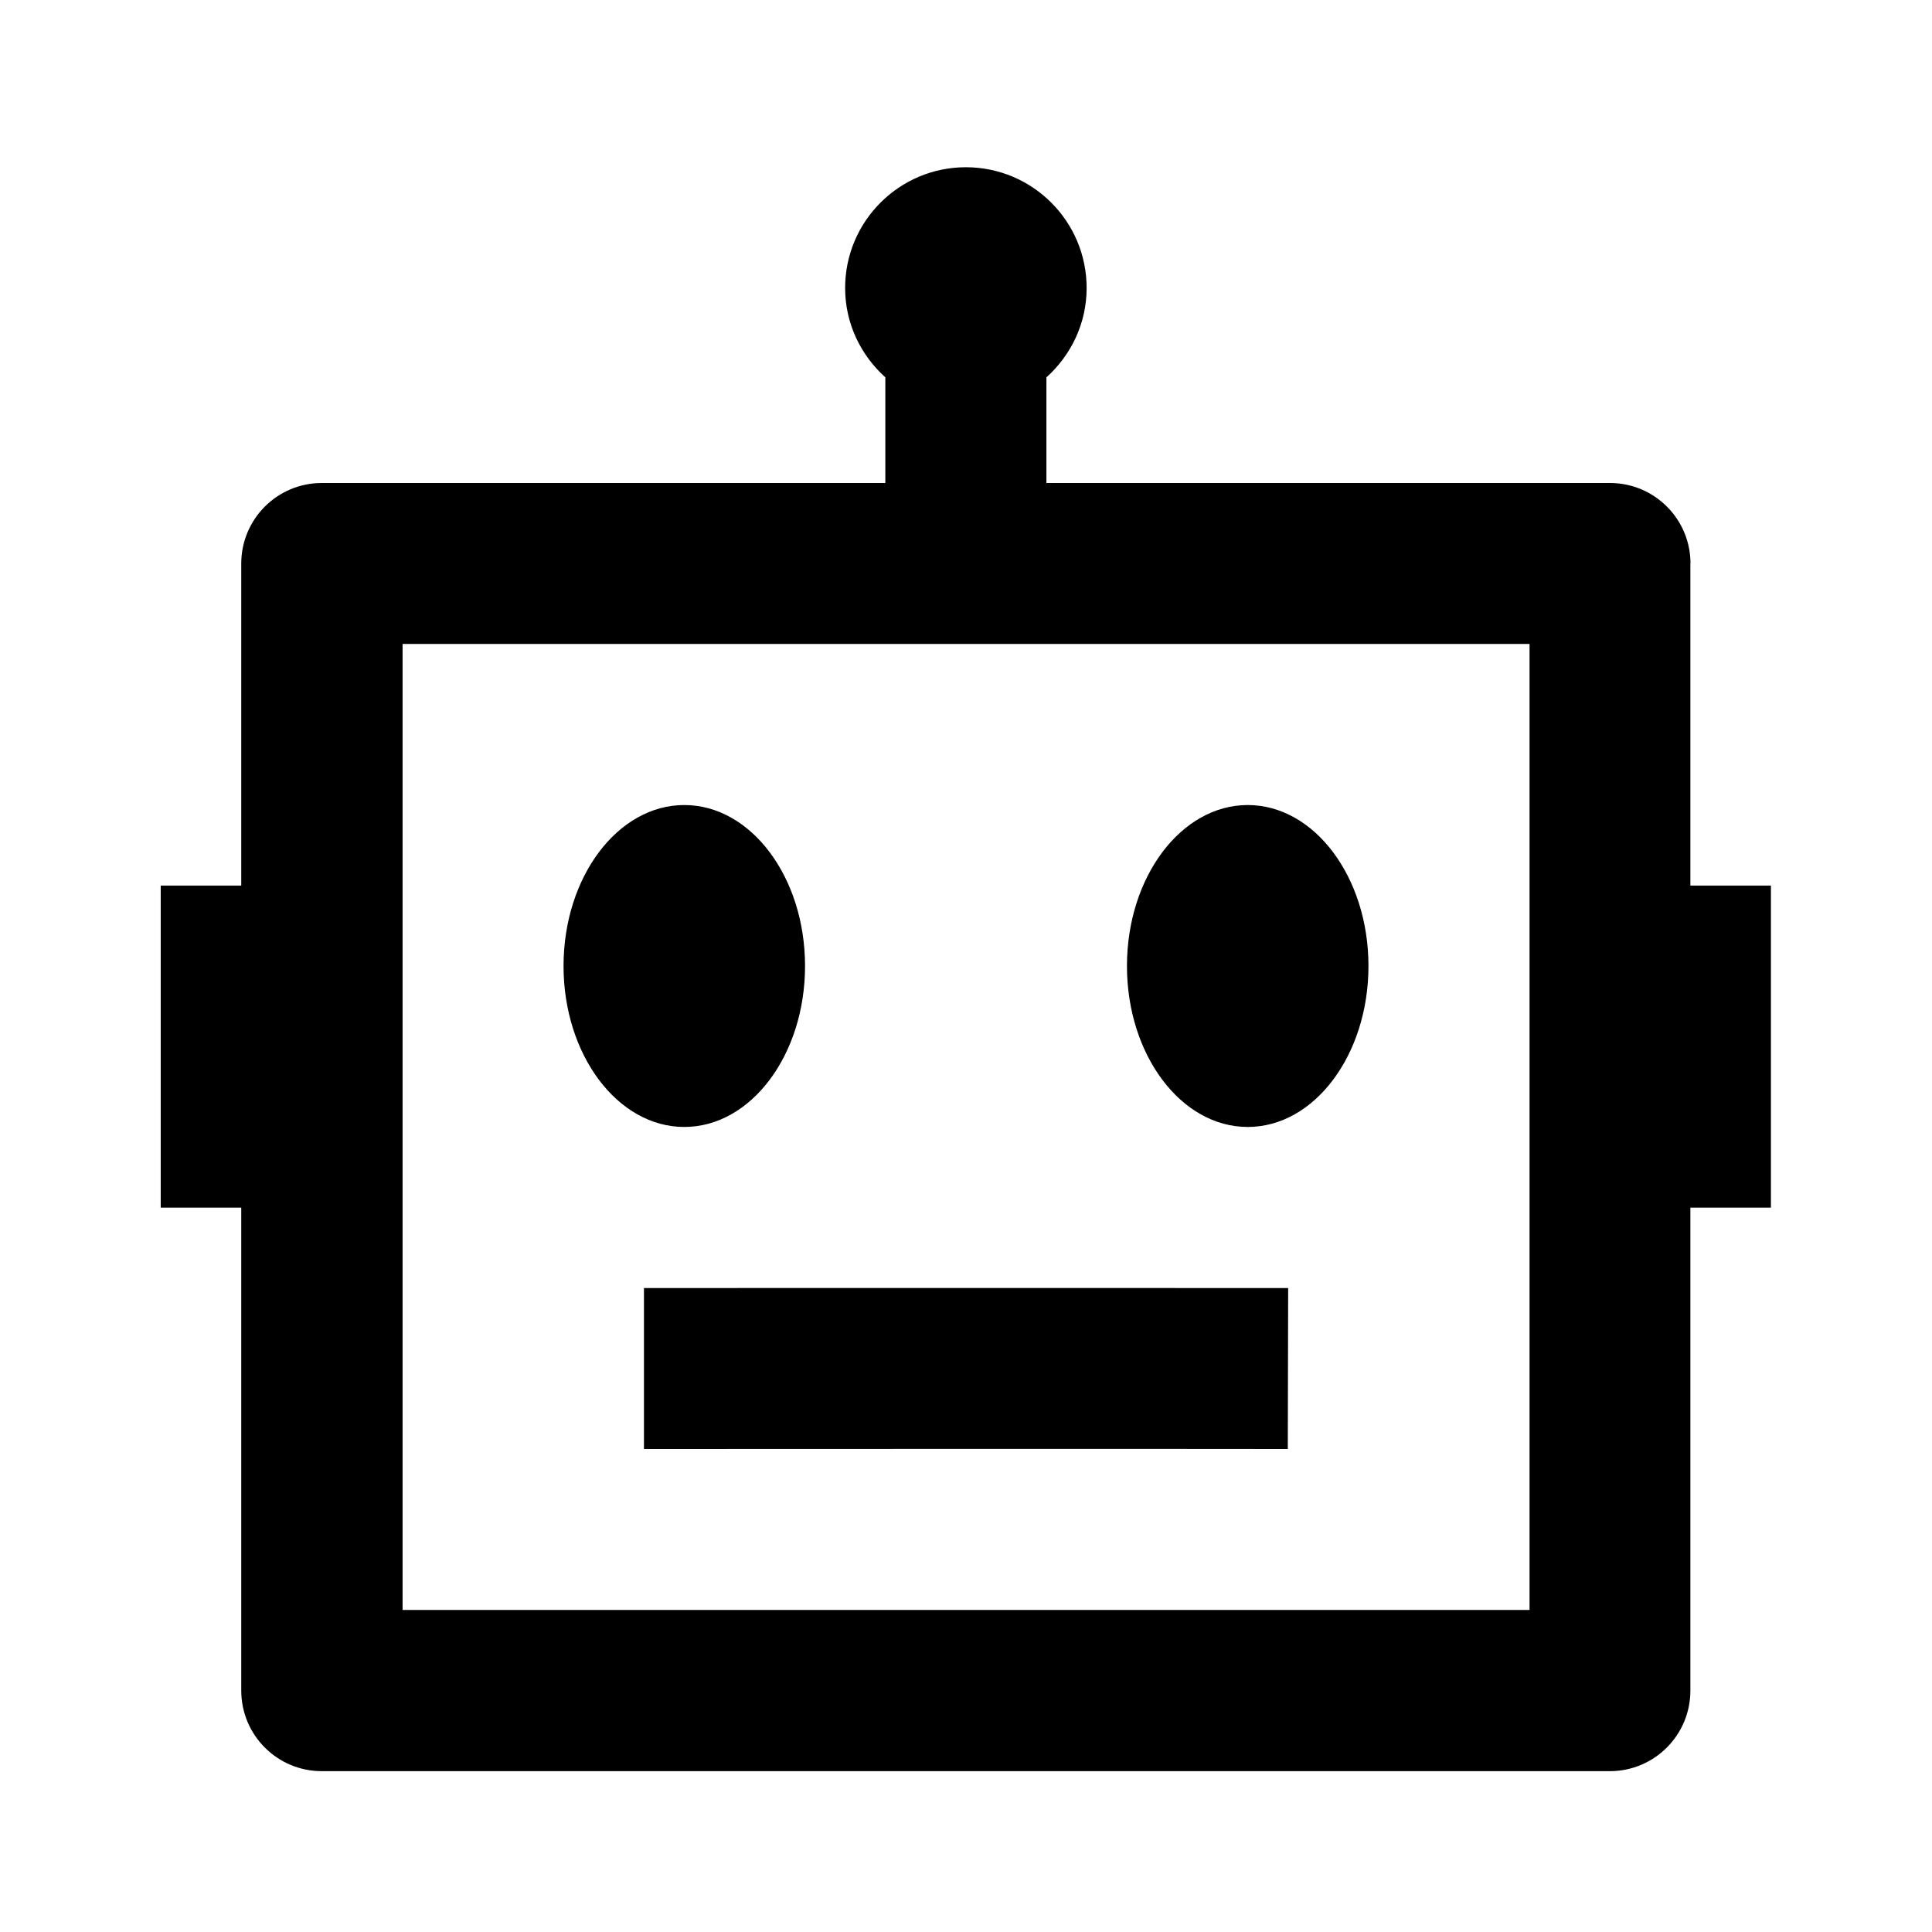
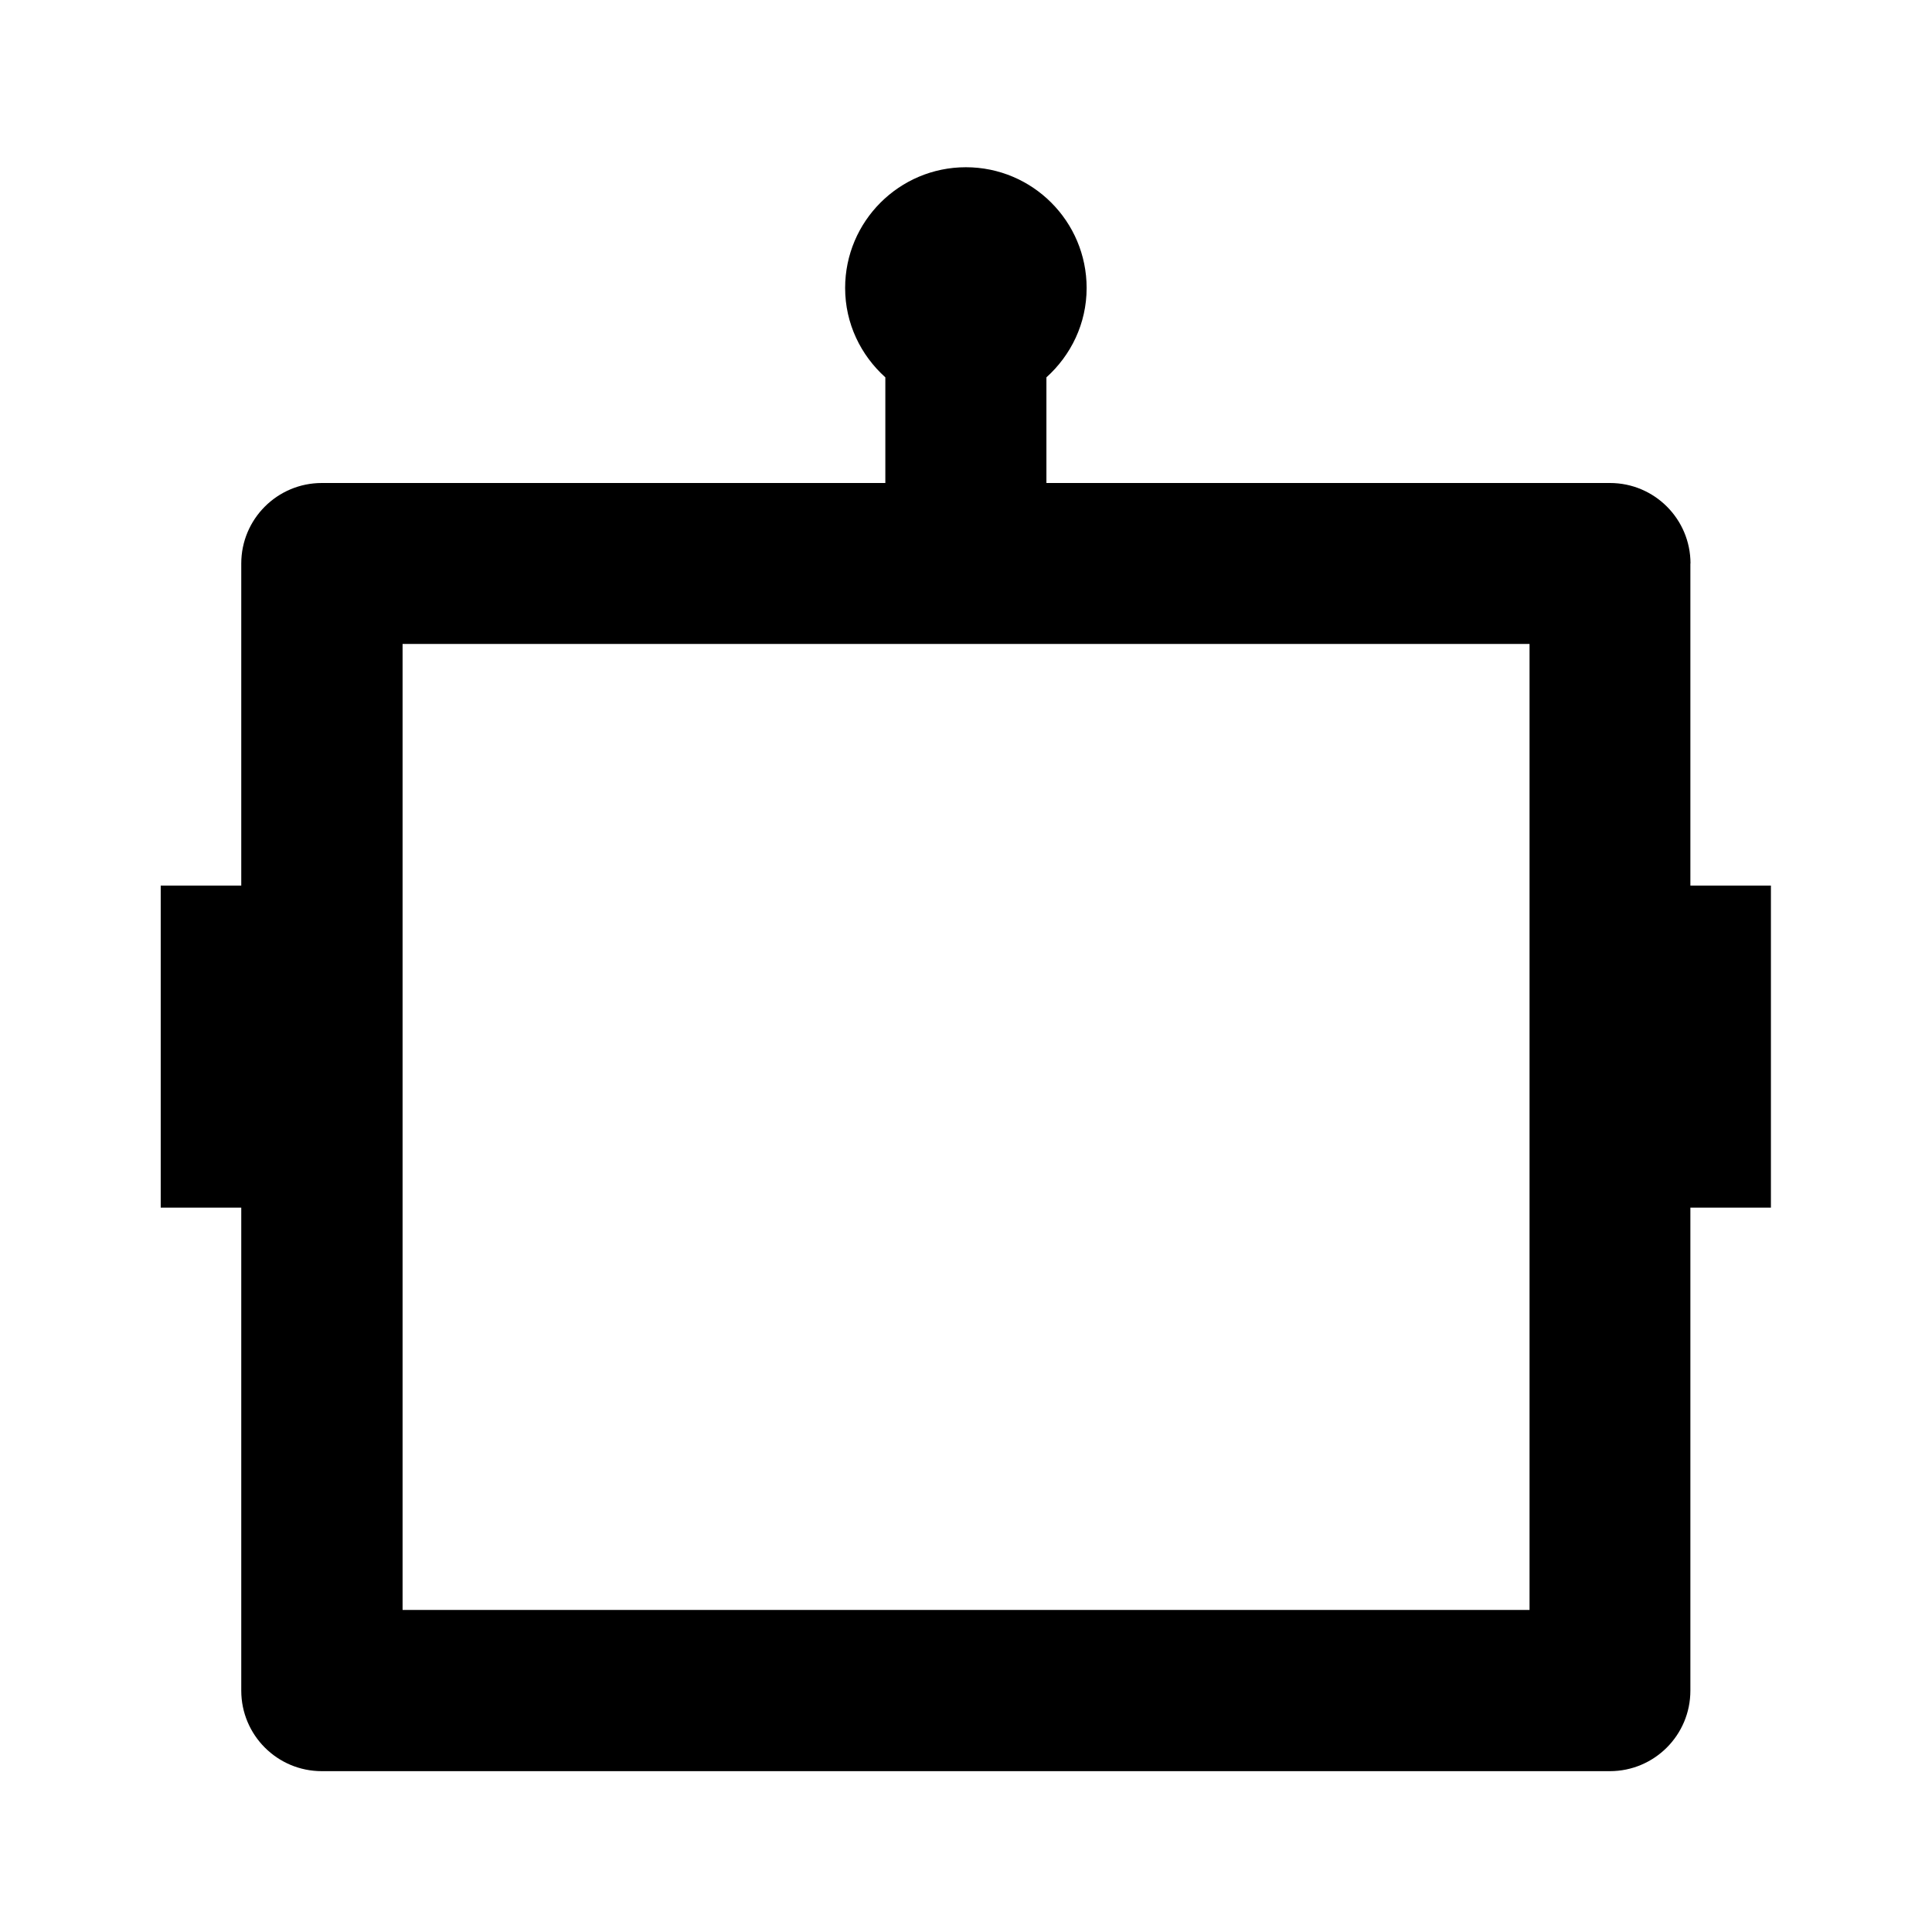
<svg xmlns="http://www.w3.org/2000/svg" version="1.1" width="16" height="16" viewBox="0 0 16 16">
  <title>bx-bot</title>
-   <path d="M6.667 8c0 0.736-0.448 1.333-1 1.333s-1-0.597-1-1.333c0-0.736 0.448-1.333 1-1.333s1 0.597 1 1.333z" />
-   <path d="M11.333 8c0 0.736-0.448 1.333-1 1.333s-1-0.597-1-1.333c0-0.736 0.448-1.333 1-1.333s1 0.597 1 1.333z" />
  <path d="M14 4.667c0-0.368-0.298-0.667-0.667-0.667v0h-4.667v-0.875c0.203-0.183 0.333-0.445 0.333-0.74 0-0.552-0.448-1-1-1s-1 0.448-1 1v0c0 0.295 0.13 0.557 0.333 0.74v0.875h-4.667c-0.368 0-0.667 0.298-0.667 0.667v0 2.667h-0.667v2.667h0.667v4c0 0.368 0.298 0.667 0.667 0.667v0h10.667c0.368 0 0.667-0.298 0.667-0.667v0-4h0.667v-2.667h-0.667v-2.667zM12.667 13.333h-9.333v-8h9.333v8z" />
-   <path d="M5.333 10.667v1.333s4.664-0.002 5.332 0l0.003-1.333c-0.667-0.001-5.335 0-5.335 0z" />
</svg>